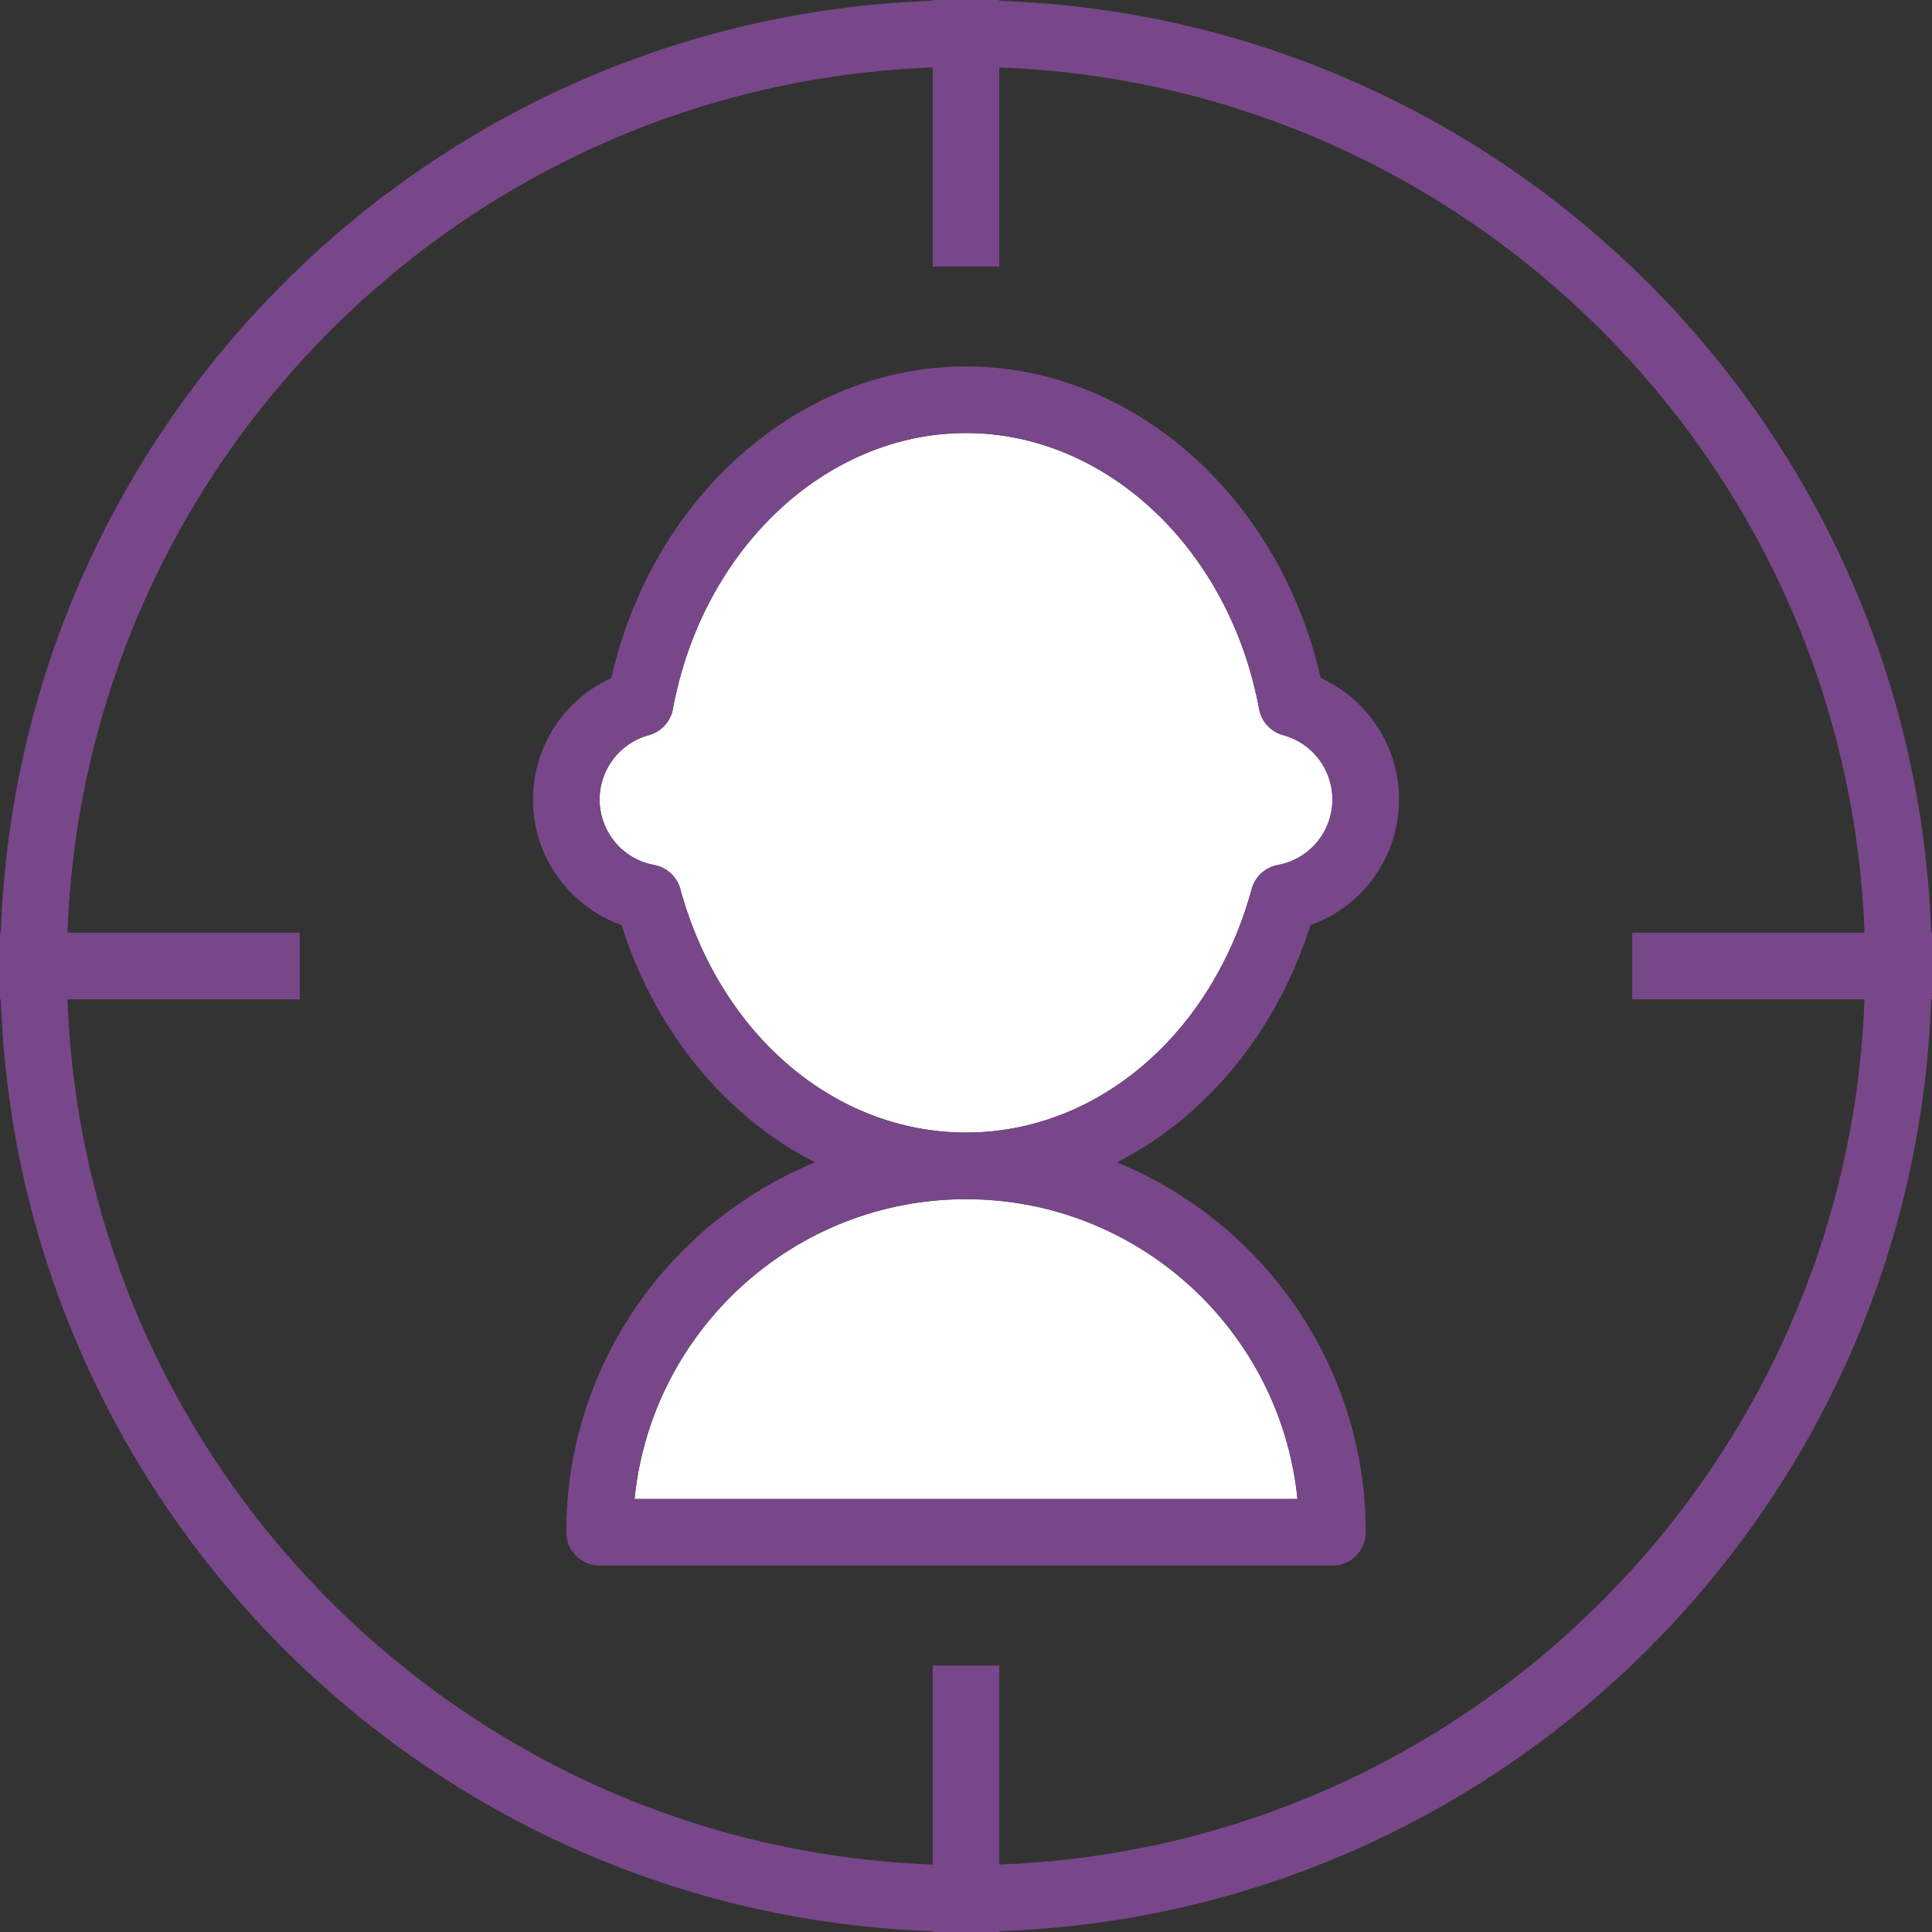
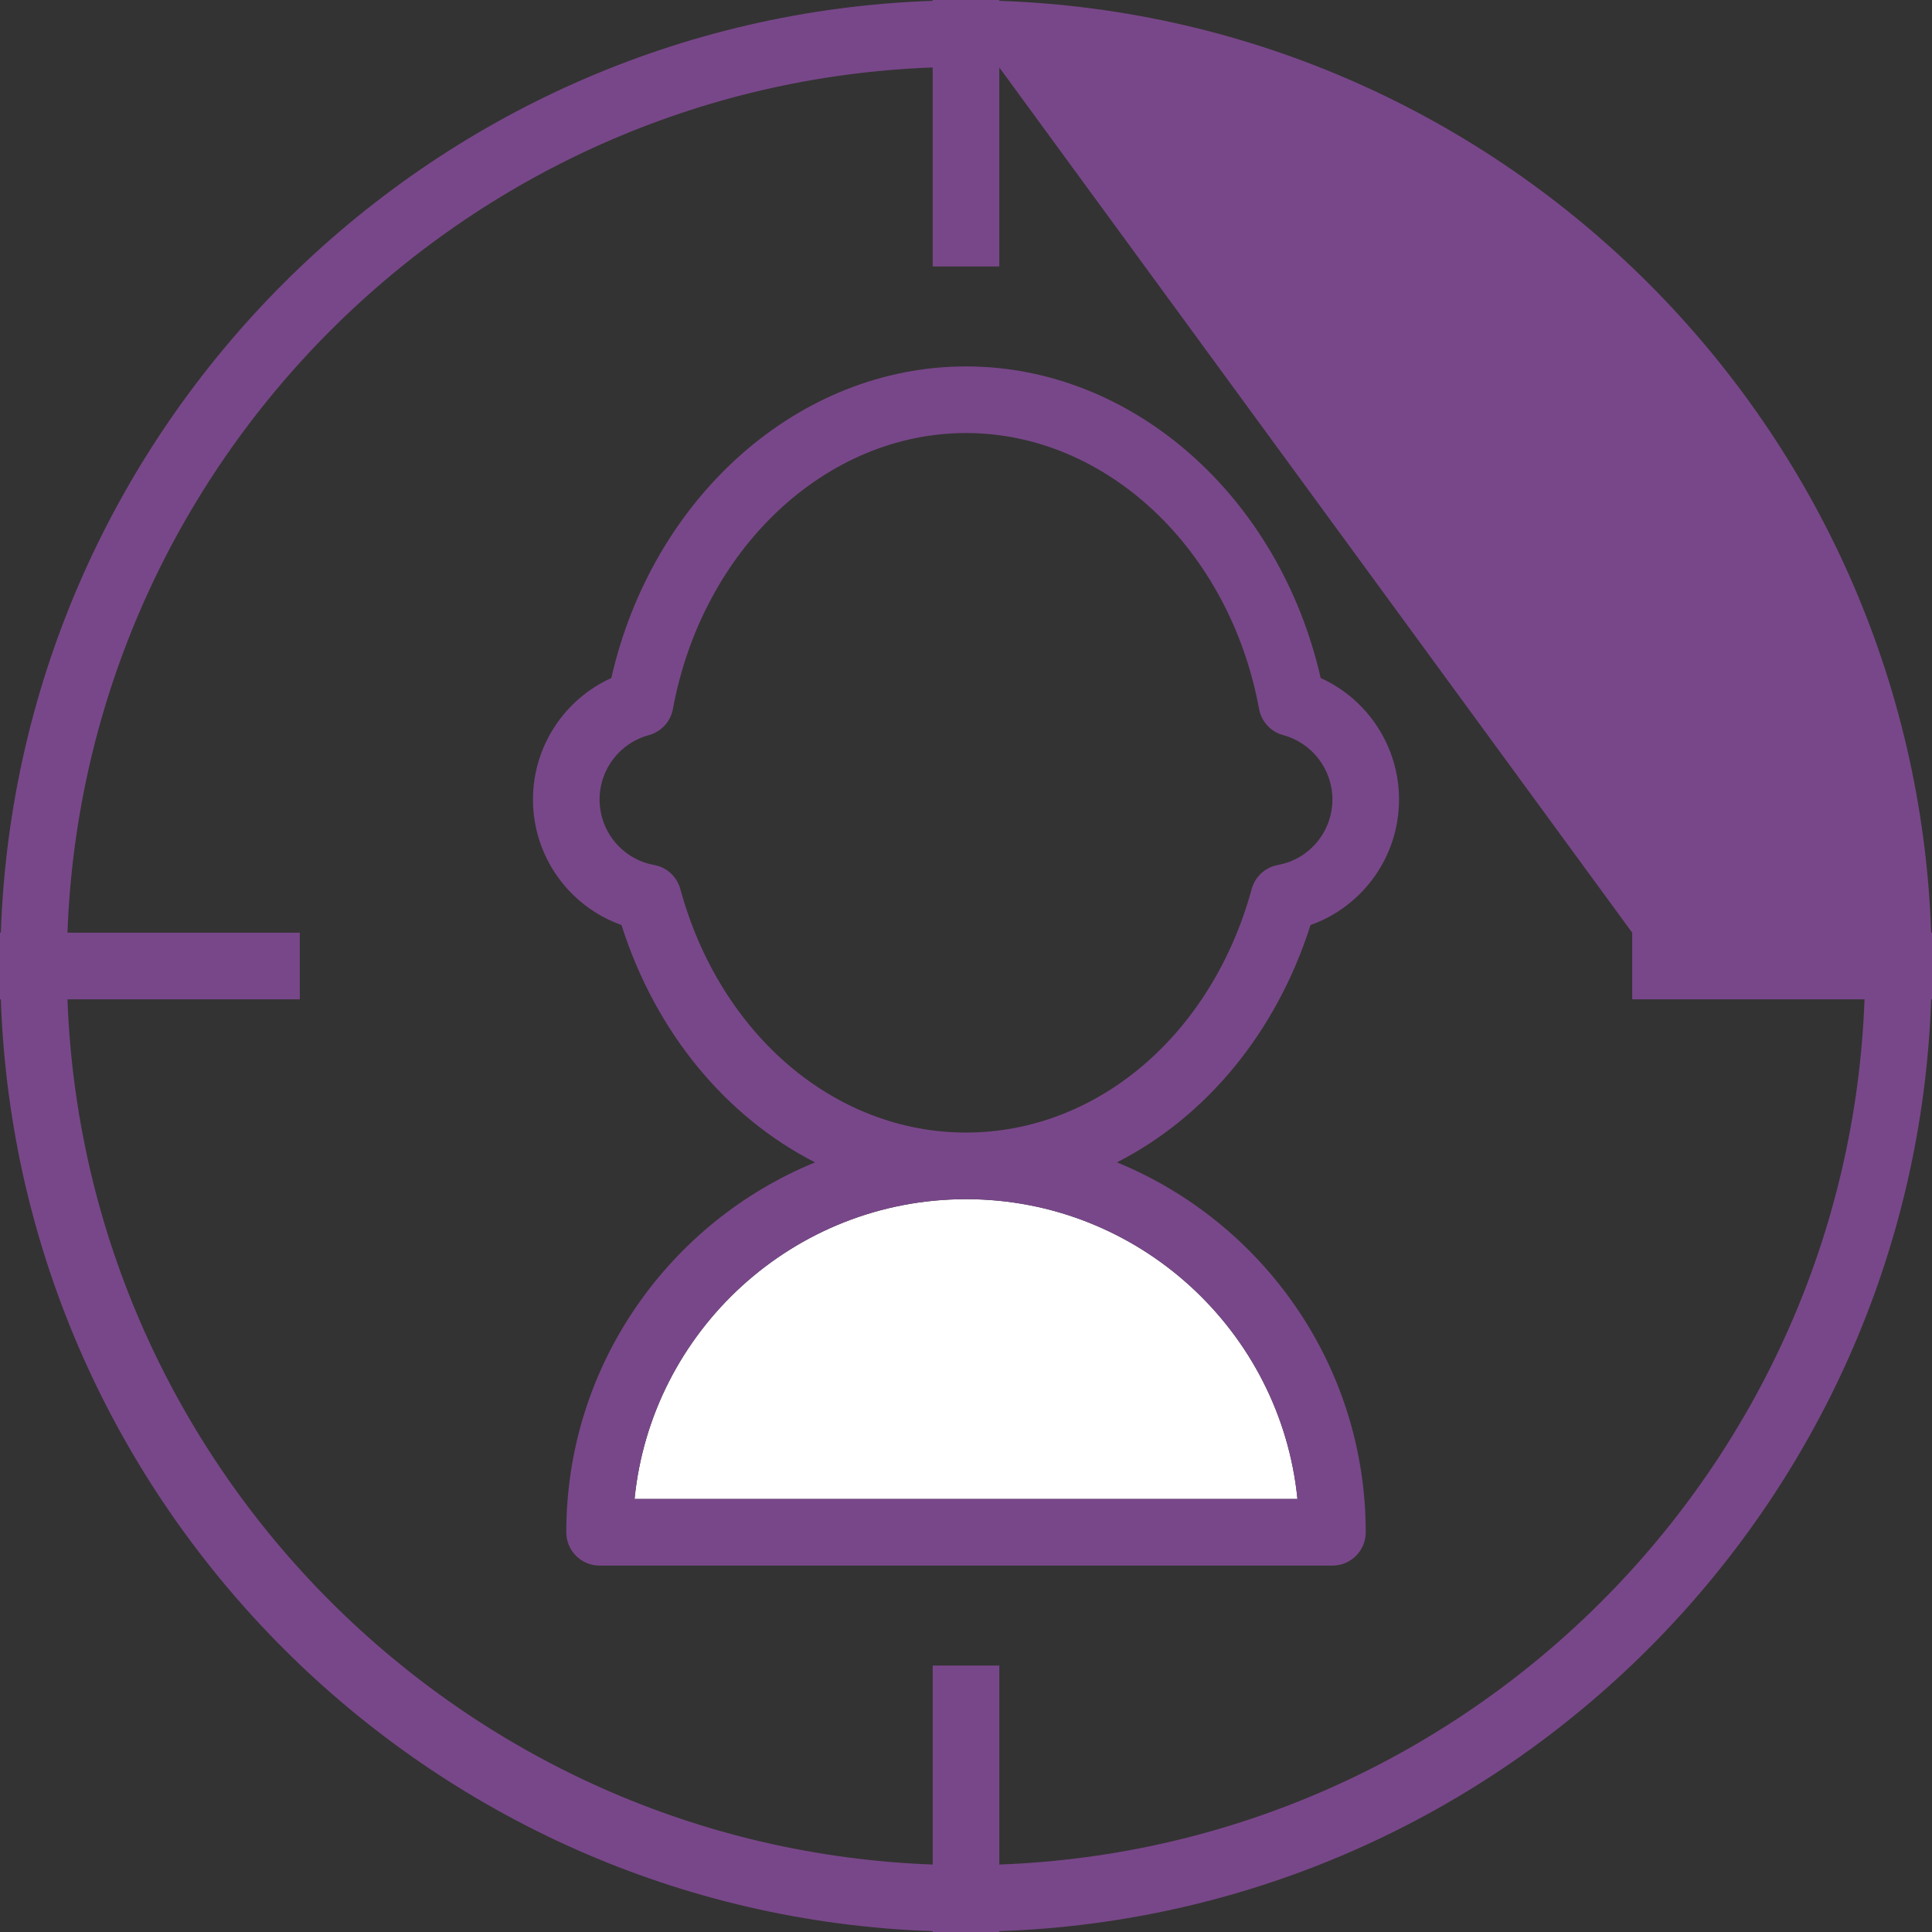
<svg xmlns="http://www.w3.org/2000/svg" width="512px" height="512px" viewBox="0 0 512 512" version="1.1">
  <rect x="0" y="0" width="512" height="512" fill="#333333" stroke="none" />
  <title>target</title>
  <desc>Created with Sketch.</desc>
  <defs />
  <g id="Symbols" stroke="none" stroke-width="1" fill="none" fill-rule="evenodd">
    <g id="Illustration/target" fill-rule="nonzero">
      <g id="target">
        <path d="M168.164,397.241 L343.837,397.241 C339.397,352.698 301.699,317.793 256.001,317.793 C210.303,317.793 172.603,352.698 168.164,397.241 Z" id="Shape" fill="#FFFFFF" />
-         <path d="M338.647,229.233 C347.026,227.707 353.104,220.397 353.104,211.862 C353.104,203.896 347.742,196.888 340.061,194.819 C336.776,193.931 334.294,191.241 333.673,187.897 C325.863,145.518 293.19,114.759 256.001,114.759 C218.812,114.759 186.139,145.518 178.329,187.897 C177.708,191.242 175.226,193.932 171.941,194.819 C164.26,196.888 158.898,203.897 158.898,211.862 C158.898,220.397 164.976,227.707 173.355,229.233 C176.691,229.836 179.39,232.311 180.286,235.587 C190.829,274.199 221.26,300.139 256.002,300.139 C290.744,300.139 321.174,274.199 331.718,235.587 C332.612,232.31 335.31,229.836 338.647,229.233 Z" id="Shape" fill="#FFFFFF" />
        <path d="M347.302,245.138 C361.173,240.216 370.759,227.009 370.759,211.862 C370.759,197.853 362.457,185.319 350,179.69 C339.017,131.535 300.189,97.104 256,97.104 C211.811,97.104 172.983,131.535 162,179.69 C149.543,185.319 141.242,197.854 141.242,211.862 C141.242,227.009 150.828,240.216 164.699,245.138 C173.815,273.806 192.548,296.073 215.998,308.038 C177.371,323.858 150.07,361.811 150.07,406.069 C150.07,410.948 154.018,414.897 158.898,414.897 L353.105,414.897 C357.984,414.897 361.933,410.949 361.933,406.069 C361.933,361.811 334.631,323.858 296.005,308.038 C319.453,296.073 338.185,273.805 347.302,245.138 Z M343.836,397.241 L168.164,397.241 C172.604,352.698 210.302,317.793 256,317.793 C301.698,317.793 339.397,352.698 343.836,397.241 Z M256,300.138 C221.259,300.138 190.828,274.198 180.284,235.586 C179.388,232.31 176.689,229.836 173.353,229.232 C164.974,227.706 158.896,220.396 158.896,211.861 C158.896,203.895 164.258,196.887 171.939,194.818 C175.224,193.93 177.706,191.24 178.327,187.896 C186.137,145.517 218.81,114.758 255.999,114.758 C293.188,114.758 325.861,145.517 333.671,187.896 C334.292,191.241 336.774,193.931 340.059,194.818 C347.74,196.887 353.102,203.896 353.102,211.861 C353.102,220.396 347.024,227.706 338.645,229.232 C335.309,229.835 332.61,232.31 331.714,235.586 C321.172,274.198 290.741,300.138 256,300.138 Z" id="Shape" fill="#784789" />
-         <path d="M511.776,247.172 C507.199,113.032 398.968,4.801 264.828,0.224 L264.828,0 L247.173,0 L247.173,0.224 C113.032,4.801 4.801,113.032 0.224,247.172 L0,247.172 L0,264.827 L0.224,264.827 C4.802,398.967 113.033,507.198 247.173,511.776 L247.173,512 L264.828,512 L264.828,511.776 C398.968,507.198 507.199,398.967 511.777,264.827 L512,264.827 L512,247.172 L511.776,247.172 Z M264.828,494.121 L264.828,441.38 L247.173,441.38 L247.173,494.121 C122.764,489.561 22.439,389.236 17.879,264.828 L79.448,264.828 L79.448,247.173 L17.879,247.173 C22.439,122.764 122.764,22.439 247.172,17.879 L247.172,70.62 L264.827,70.62 L264.827,17.879 C389.236,22.438 489.561,122.764 494.12,247.172 L432.551,247.172 L432.551,264.827 L494.12,264.827 C489.561,389.236 389.236,489.561 264.828,494.121 Z" id="Shape" fill="#784789" />
+         <path d="M511.776,247.172 C507.199,113.032 398.968,4.801 264.828,0.224 L264.828,0 L247.173,0 L247.173,0.224 C113.032,4.801 4.801,113.032 0.224,247.172 L0,247.172 L0,264.827 L0.224,264.827 C4.802,398.967 113.033,507.198 247.173,511.776 L247.173,512 L264.828,512 L264.828,511.776 C398.968,507.198 507.199,398.967 511.777,264.827 L512,264.827 L512,247.172 L511.776,247.172 Z M264.828,494.121 L264.828,441.38 L247.173,441.38 L247.173,494.121 C122.764,489.561 22.439,389.236 17.879,264.828 L79.448,264.828 L79.448,247.173 L17.879,247.173 C22.439,122.764 122.764,22.439 247.172,17.879 L247.172,70.62 L264.827,70.62 L264.827,17.879 L432.551,247.172 L432.551,264.827 L494.12,264.827 C489.561,389.236 389.236,489.561 264.828,494.121 Z" id="Shape" fill="#784789" />
      </g>
    </g>
  </g>
</svg>